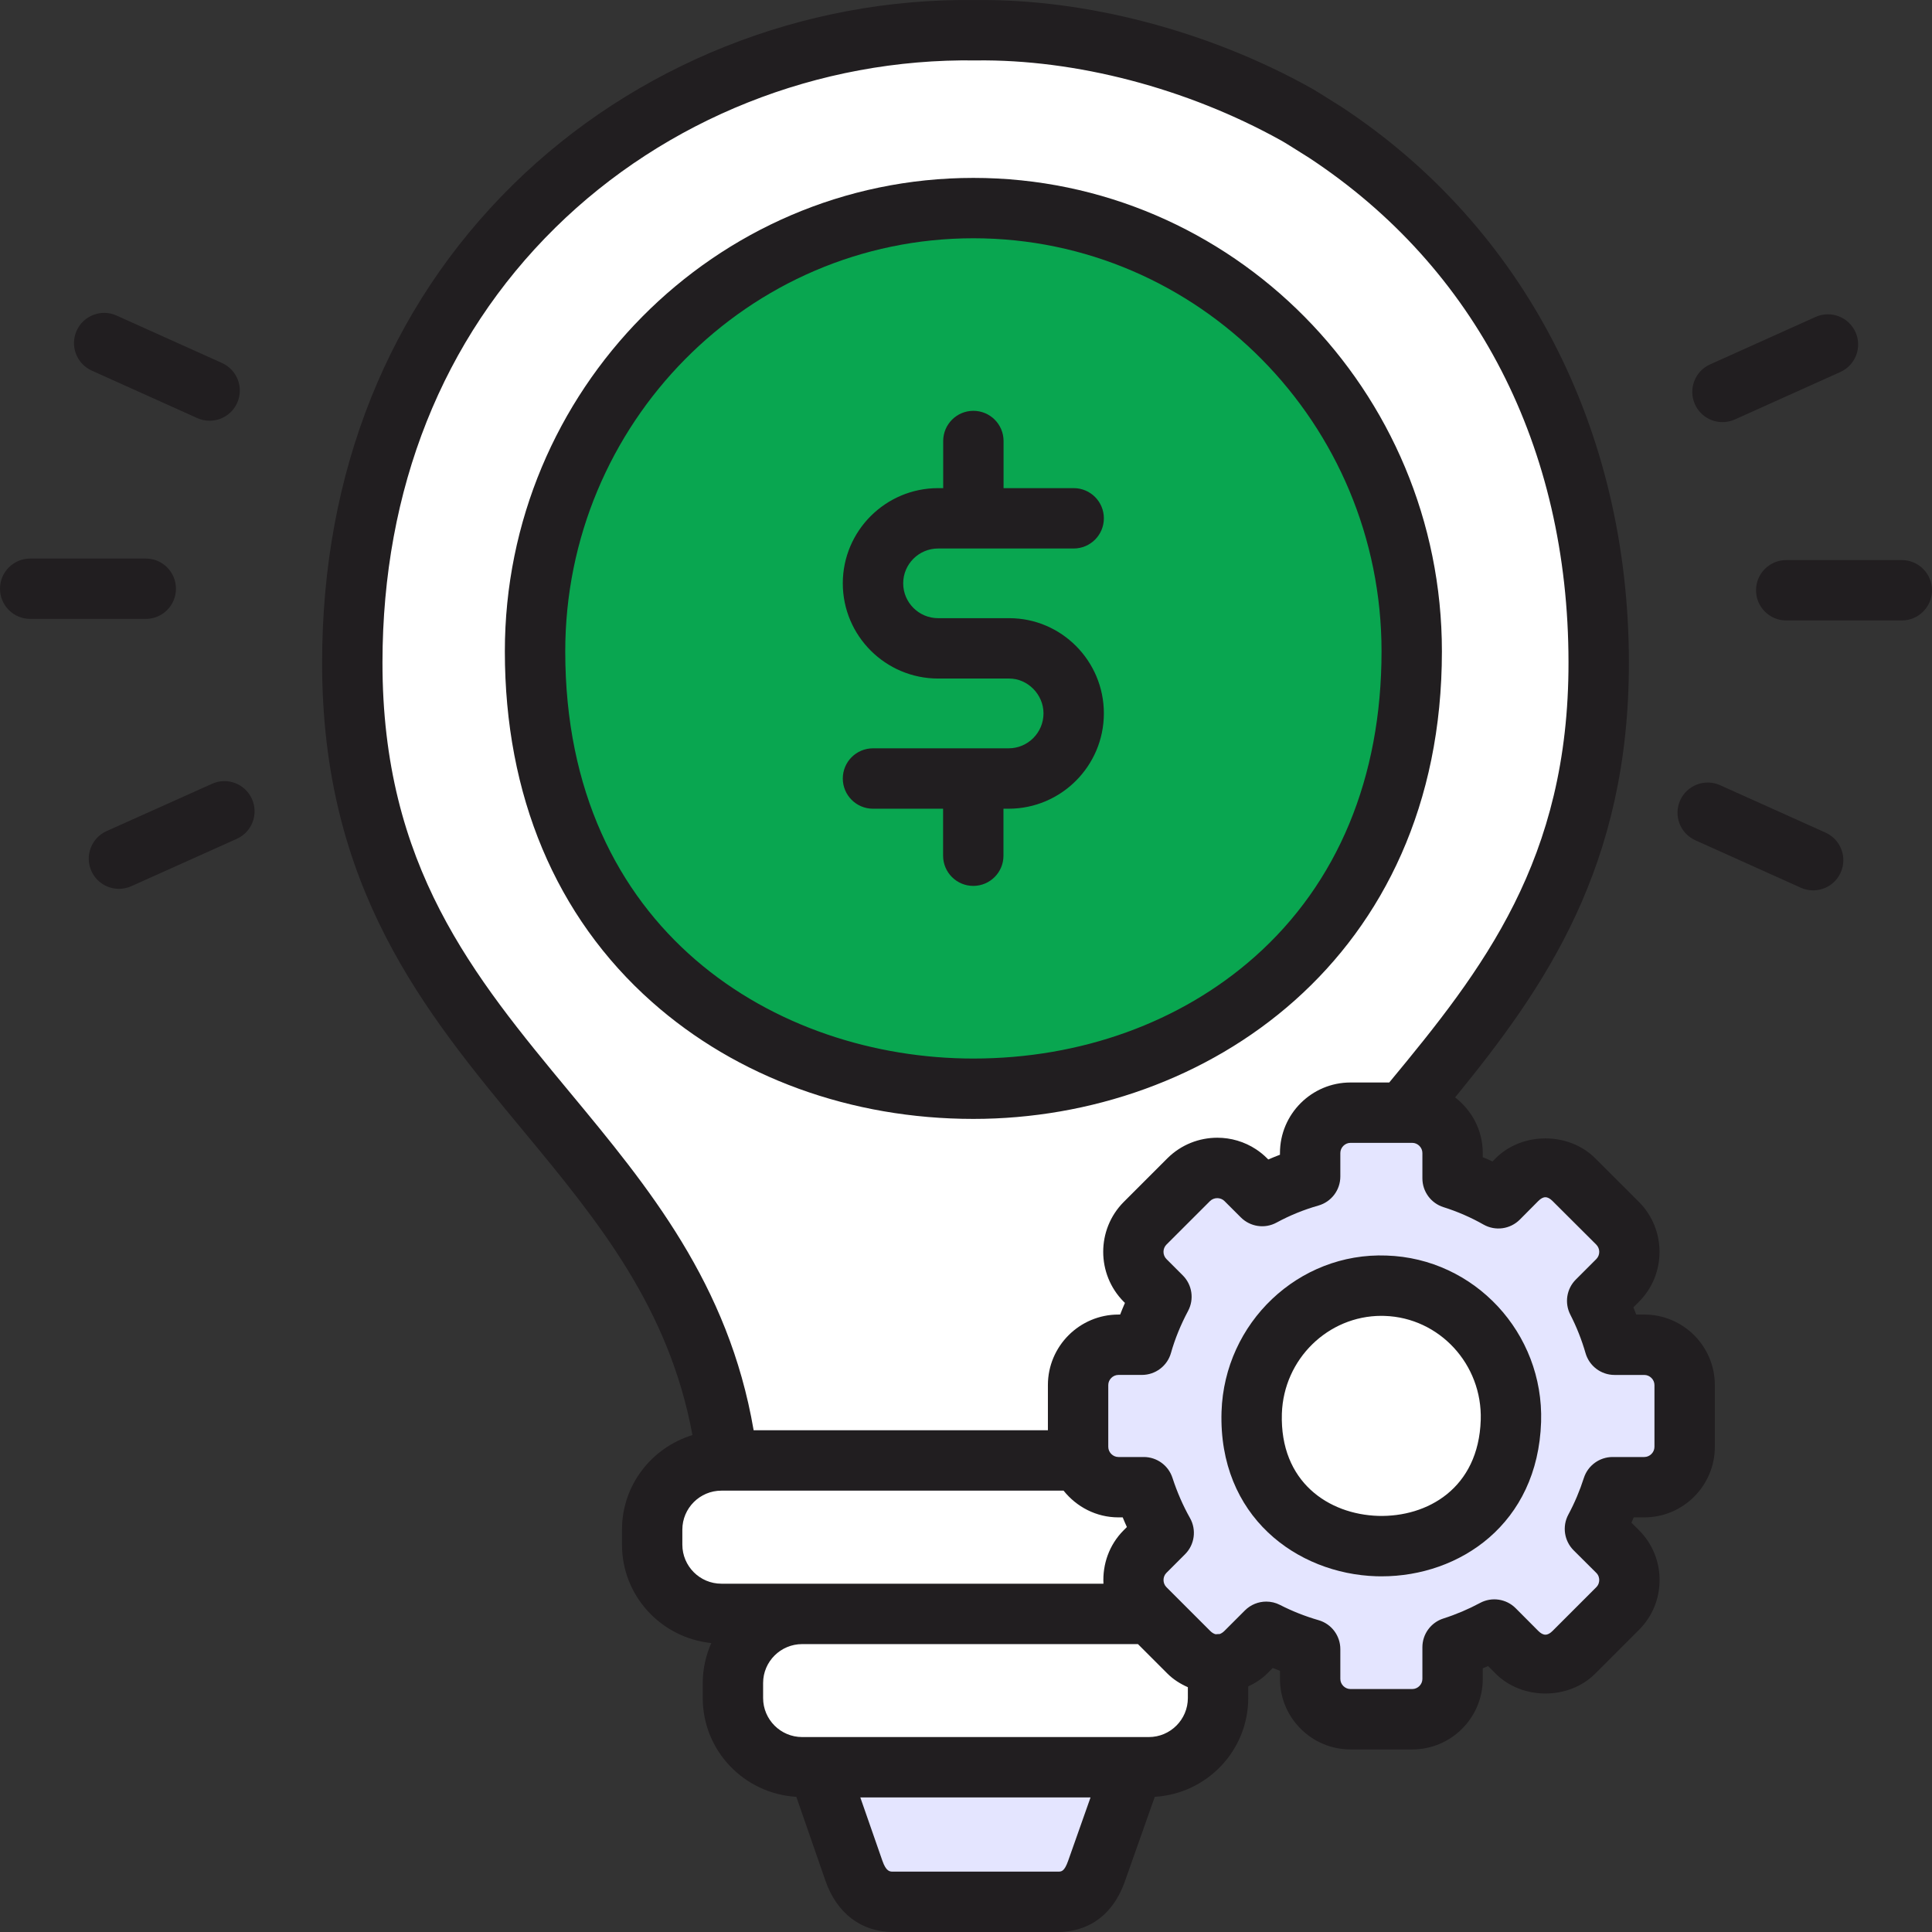
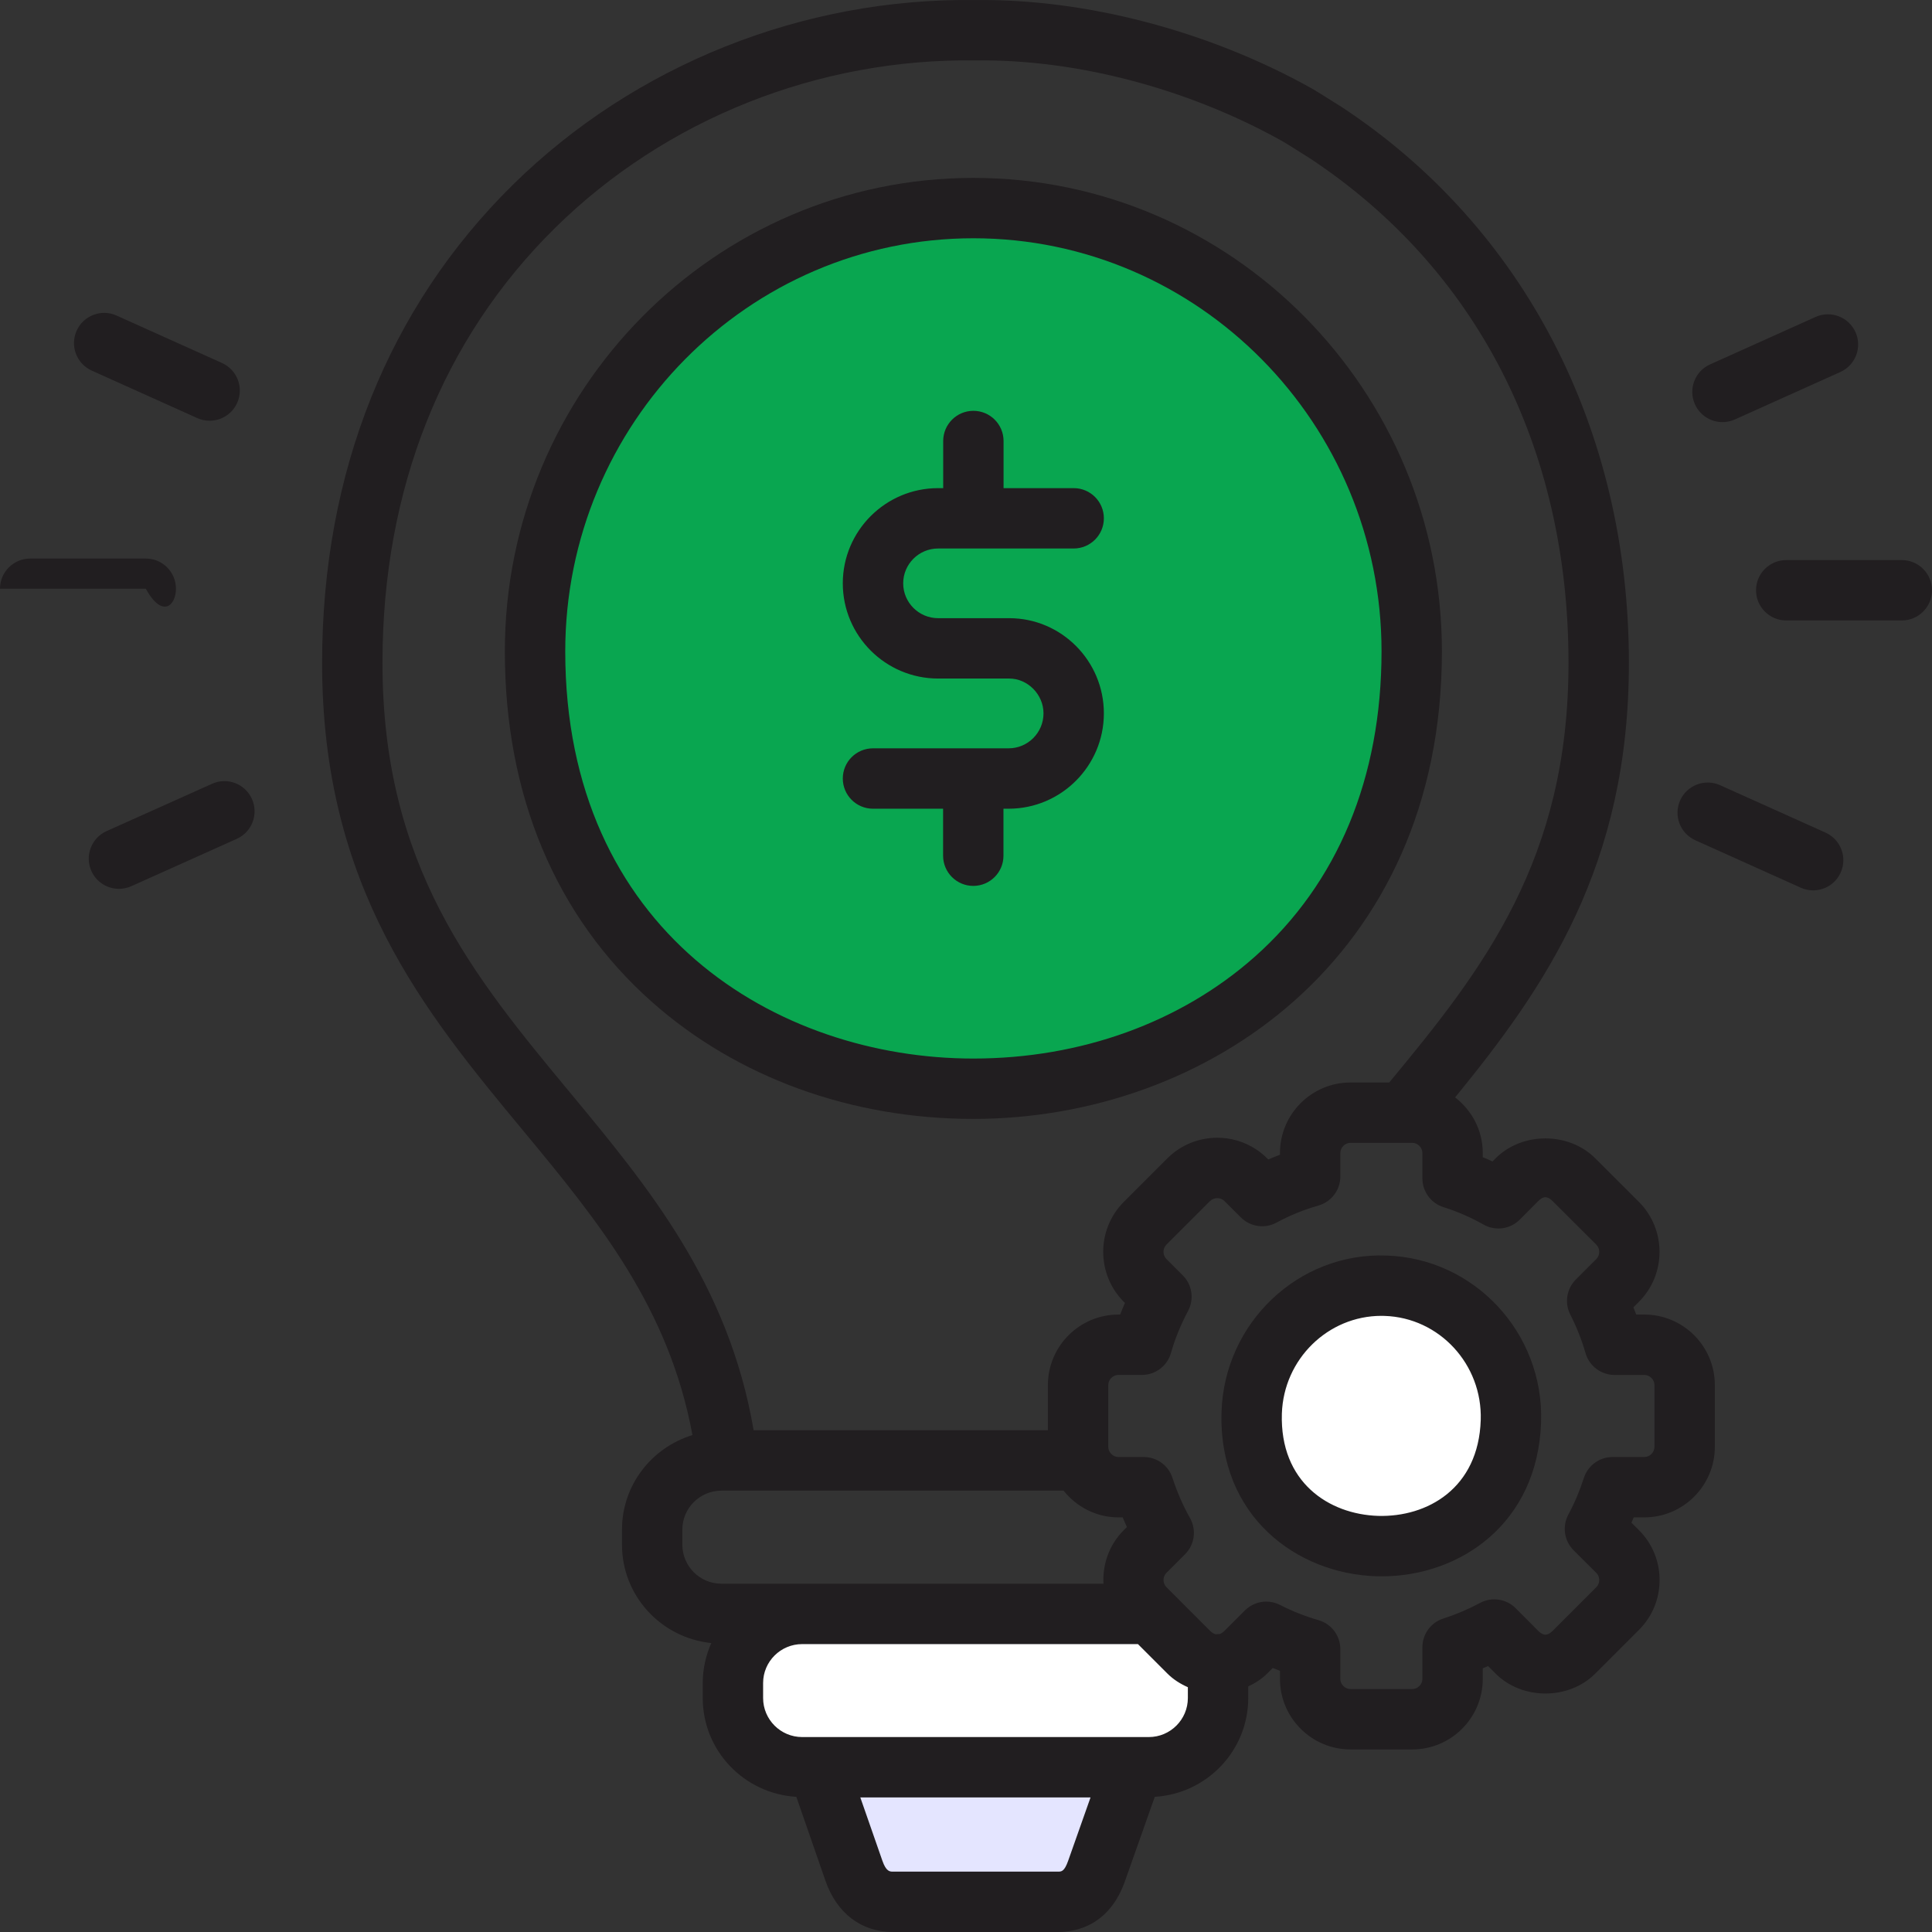
<svg xmlns="http://www.w3.org/2000/svg" width="61" height="61" viewBox="0 0 61 61" fill="none">
  <rect x="0" y="0" width="61" height="61" fill="#333333" stroke="none" />
  <g clip-path="url(#clip0_1119_3474)">
    <path fill-rule="evenodd" clip-rule="evenodd" d="M35.769 55.797H25.827L25.922 56.086L26.961 59.065C27.199 59.753 27.652 60.046 28.193 60.046H33.406C33.954 60.046 34.38 59.763 34.625 59.065L35.677 56.086L35.769 55.797Z" fill="#E4E5FF" />
-     <path fill-rule="evenodd" clip-rule="evenodd" d="M38.506 48.215H23.094C23.094 35.822 11.106 34.222 11.123 20.903C11.137 8.204 20.966 0.815 30.798 0.955C34.206 0.907 37.91 1.932 40.91 3.6C41.107 3.709 41.662 4.067 41.856 4.186C46.875 7.492 50.47 13.226 50.477 20.903C50.494 34.222 38.506 35.822 38.506 48.215Z" fill="white" />
    <path fill-rule="evenodd" clip-rule="evenodd" d="M30.733 6.57C38.377 6.57 44.573 12.835 44.573 20.567C44.573 38.976 16.894 38.979 16.894 20.567C16.894 12.835 23.09 6.57 30.733 6.57Z" fill="#09A650" />
-     <path fill-rule="evenodd" clip-rule="evenodd" d="M22.776 46.111H38.822C40.024 46.111 41.008 47.095 41.008 48.297V48.77C41.008 49.972 40.024 50.956 38.822 50.956H22.776C21.575 50.956 20.591 49.972 20.591 48.77V48.297C20.591 47.095 21.575 46.111 22.776 46.111Z" fill="white" />
    <path fill-rule="evenodd" clip-rule="evenodd" d="M25.327 50.957H36.273C37.474 50.957 38.458 51.941 38.458 53.139V53.613C38.458 54.815 37.474 55.798 36.273 55.798H25.327C24.125 55.798 23.141 54.815 23.141 53.613V53.139C23.141 51.941 24.125 50.957 25.327 50.957Z" fill="white" />
-     <path fill-rule="evenodd" clip-rule="evenodd" d="M35.312 42.458H36.054C36.204 41.926 36.415 41.419 36.671 40.943L36.153 40.425C35.66 39.928 35.66 39.121 36.153 38.624L37.532 37.245C38.029 36.751 38.84 36.751 39.333 37.245L39.851 37.763C40.327 37.504 40.835 37.296 41.366 37.146V36.404C41.366 35.703 41.938 35.131 42.639 35.131H44.59C45.291 35.131 45.863 35.703 45.863 36.404V37.204C46.37 37.364 46.854 37.575 47.31 37.834L47.896 37.245C48.389 36.751 49.2 36.751 49.693 37.245L51.075 38.624C51.569 39.121 51.569 39.928 51.075 40.425L50.428 41.072C50.653 41.511 50.837 41.974 50.977 42.458H51.916C52.618 42.458 53.19 43.029 53.19 43.731V45.682C53.19 46.383 52.618 46.955 51.916 46.955H50.915C50.769 47.411 50.582 47.854 50.357 48.273L51.075 48.988C51.569 49.481 51.569 50.292 51.075 50.785L49.693 52.168C49.2 52.661 48.389 52.661 47.896 52.168L47.181 51.449C46.762 51.674 46.323 51.861 45.863 52.008V53.009C45.863 53.71 45.291 54.282 44.59 54.282H42.639C41.938 54.282 41.366 53.71 41.366 53.009V52.069C40.882 51.929 40.419 51.745 39.98 51.521L39.333 52.168C38.84 52.661 38.029 52.661 37.536 52.168L36.153 50.785C35.66 50.292 35.66 49.481 36.153 48.988L36.742 48.399C36.487 47.946 36.276 47.459 36.113 46.955H35.312C34.611 46.955 34.039 46.383 34.039 45.682V43.731C34.039 43.03 34.611 42.458 35.312 42.458Z" fill="#E4E5FF" />
    <path d="M60.047 17.684H56.397C55.871 17.684 55.444 18.11 55.444 18.637C55.444 19.163 55.871 19.59 56.397 19.59H60.047C60.573 19.59 61 19.163 61 18.637C61 18.11 60.573 17.684 60.047 17.684Z" fill="#211E20" />
    <path d="M54.385 13.328C54.516 13.328 54.649 13.301 54.776 13.244L58.105 11.746C58.586 11.53 58.8 10.965 58.584 10.486C58.367 10.005 57.803 9.793 57.324 10.007L53.994 11.505C53.513 11.721 53.299 12.286 53.515 12.765C53.674 13.119 54.022 13.328 54.385 13.328Z" fill="#211E20" />
    <path d="M57.639 26.289L54.309 24.791C53.831 24.576 53.266 24.789 53.049 25.269C52.833 25.749 53.047 26.314 53.527 26.53L56.857 28.028C56.983 28.085 57.117 28.112 57.247 28.112C57.611 28.112 57.958 27.903 58.117 27.549C58.333 27.07 58.119 26.505 57.639 26.289Z" fill="#211E20" />
-     <path d="M5.556 18.588C5.556 18.062 5.129 17.635 4.603 17.635H0.953C0.427 17.635 0 18.062 0 18.588C0 19.114 0.427 19.541 0.953 19.541H4.603C5.129 19.541 5.556 19.114 5.556 18.588Z" fill="#211E20" />
+     <path d="M5.556 18.588C5.556 18.062 5.129 17.635 4.603 17.635H0.953C0.427 17.635 0 18.062 0 18.588H4.603C5.129 19.541 5.556 19.114 5.556 18.588Z" fill="#211E20" />
    <path d="M2.898 11.702L6.227 13.2C6.354 13.257 6.487 13.284 6.618 13.284C6.981 13.284 7.329 13.075 7.488 12.721C7.704 12.242 7.49 11.677 7.009 11.461L3.68 9.963C3.201 9.747 2.636 9.961 2.42 10.441C2.204 10.921 2.418 11.486 2.898 11.702Z" fill="#211E20" />
    <path d="M6.695 24.747L3.365 26.241C2.885 26.457 2.67 27.021 2.886 27.501C3.045 27.855 3.392 28.064 3.756 28.064C3.887 28.064 4.02 28.037 4.146 27.98L7.476 26.485C7.956 26.27 8.17 25.706 7.954 25.225C7.738 24.745 7.174 24.53 6.695 24.747Z" fill="#211E20" />
    <path d="M31.683 27.018V25.534H31.846C33.504 25.534 34.853 24.183 34.853 22.524C34.853 20.866 33.512 19.518 31.864 19.518H29.62C29.012 19.518 28.517 19.024 28.517 18.418C28.517 17.811 29.012 17.318 29.62 17.318H33.9C34.426 17.318 34.853 16.891 34.853 16.365C34.853 15.838 34.426 15.412 33.9 15.412H31.686V13.924C31.686 13.398 31.26 12.971 30.733 12.971C30.207 12.971 29.78 13.398 29.78 13.924V15.412H29.62C27.96 15.412 26.61 16.76 26.61 18.418C26.61 20.075 27.96 21.424 29.62 21.424H31.864C32.45 21.424 32.947 21.928 32.947 22.524C32.947 23.132 32.453 23.627 31.846 23.627H27.564C27.037 23.627 26.61 24.054 26.61 24.58C26.61 25.107 27.037 25.534 27.564 25.534H29.777V27.018C29.777 27.544 30.204 27.971 30.73 27.971C31.256 27.971 31.683 27.544 31.683 27.018Z" fill="#211E20" />
    <path d="M45.526 20.567C45.526 12.323 38.89 5.617 30.733 5.617C22.576 5.617 15.94 12.323 15.94 20.567C15.94 25.113 17.547 28.941 20.585 31.636C23.27 34.017 26.873 35.328 30.732 35.328C38.084 35.328 45.526 30.258 45.526 20.567ZM17.847 20.567C17.847 13.375 23.628 7.523 30.733 7.523C37.839 7.523 43.62 13.375 43.62 20.567C43.62 24.552 42.235 27.887 39.615 30.21C37.279 32.281 34.125 33.422 30.732 33.422C24.526 33.422 17.847 29.399 17.847 20.567Z" fill="#211E20" />
    <path d="M51.916 41.505H51.662C51.633 41.429 51.603 41.352 51.572 41.277L51.752 41.097C52.613 40.23 52.613 38.82 51.748 37.95L50.368 36.572C49.53 35.734 48.061 35.733 47.22 36.573L47.124 36.671C47.023 36.624 46.92 36.579 46.816 36.537V36.405C46.816 35.688 46.47 35.056 45.943 34.649C48.777 31.177 51.439 27.361 51.43 20.902C51.423 13.557 48.124 7.174 42.355 3.374L42.097 3.213C41.84 3.05 41.515 2.846 41.373 2.768C38.126 0.962 34.256 -0.04 30.811 0.002C25.365 -0.078 20.035 2.05 16.195 5.832C12.26 9.707 10.177 14.918 10.17 20.902C10.16 28.029 13.401 31.938 16.534 35.718C18.899 38.57 21.121 41.292 21.863 45.31C20.58 45.704 19.638 46.886 19.638 48.297V48.77C19.638 50.392 20.878 51.715 22.458 51.877C22.287 52.264 22.188 52.689 22.188 53.139V53.612C22.188 55.28 23.499 56.635 25.143 56.732L26.061 59.378C26.418 60.409 27.195 61 28.194 61H33.406C33.985 61 35.03 60.79 35.523 59.384L36.46 56.732C38.102 56.633 39.411 55.279 39.411 53.612V53.246C39.628 53.145 39.833 53.016 40.007 52.842L40.185 52.664C40.26 52.696 40.337 52.726 40.413 52.755V53.009C40.413 54.237 41.412 55.236 42.639 55.236H44.59C45.818 55.236 46.816 54.237 46.816 53.009V52.675C46.873 52.652 46.929 52.628 46.985 52.604L47.222 52.842C48.059 53.68 49.531 53.68 50.367 52.842L51.749 51.46C52.168 51.041 52.399 50.483 52.399 49.887C52.399 49.291 52.168 48.733 51.748 48.313L51.511 48.077C51.535 48.021 51.559 47.965 51.582 47.909H51.916C53.144 47.909 54.143 46.91 54.143 45.682V43.731C54.143 42.504 53.144 41.505 51.916 41.505ZM18.002 34.501C14.95 30.82 12.067 27.343 12.076 20.904C12.082 15.442 13.968 10.7 17.532 7.19C21.012 3.763 25.838 1.834 30.811 1.908C33.961 1.866 37.481 2.785 40.45 4.436C40.576 4.505 40.857 4.684 41.08 4.824L41.332 4.982C46.608 8.458 49.517 14.112 49.523 20.905C49.533 27.146 46.822 30.607 43.863 34.178H42.639C41.412 34.178 40.413 35.177 40.413 36.405V36.459C40.289 36.506 40.166 36.556 40.044 36.609L40.007 36.572C39.899 36.464 39.782 36.369 39.659 36.288C39.29 36.045 38.863 35.922 38.436 35.922C37.865 35.922 37.294 36.138 36.858 36.572L35.477 37.953C34.617 38.82 34.617 40.23 35.479 41.099L35.518 41.138C35.465 41.26 35.414 41.382 35.367 41.505H35.313C34.085 41.505 33.086 42.504 33.086 43.731V45.158H23.795C23.003 40.533 20.463 37.47 18.002 34.501ZM22.777 50.003C22.097 50.003 21.544 49.45 21.544 48.77V48.297C21.544 47.618 22.097 47.065 22.777 47.065H22.971H33.581C33.989 47.575 34.61 47.909 35.313 47.909H35.448C35.49 48.012 35.534 48.114 35.58 48.214L35.479 48.315C35.016 48.778 34.809 49.395 34.84 50.003H22.777ZM33.726 58.75C33.605 59.094 33.513 59.094 33.406 59.094H28.194C28.098 59.094 27.98 59.094 27.861 58.753L27.163 56.751H34.432L33.726 58.75ZM37.505 53.612C37.505 54.292 36.952 54.845 36.272 54.845H35.769H25.827H25.327C24.647 54.845 24.094 54.292 24.094 53.612V53.139C24.094 52.461 24.647 51.91 25.327 51.91H35.929L36.861 52.842C37.048 53.029 37.27 53.167 37.505 53.271V53.612ZM52.237 45.682C52.237 45.856 52.09 46.003 51.916 46.003H50.916C50.502 46.003 50.135 46.27 50.008 46.664C49.879 47.067 49.714 47.457 49.517 47.823C49.319 48.194 49.387 48.651 49.685 48.949L50.402 49.663C50.481 49.742 50.493 49.837 50.493 49.887C50.493 49.937 50.481 50.032 50.402 50.112L49.019 51.495C48.861 51.652 48.728 51.651 48.571 51.496L47.856 50.778C47.559 50.479 47.1 50.411 46.73 50.611C46.361 50.809 45.972 50.974 45.574 51.101C45.178 51.227 44.91 51.594 44.91 52.008V53.009C44.91 53.183 44.763 53.329 44.59 53.329H42.639C42.466 53.329 42.319 53.183 42.319 53.009V52.069C42.319 51.645 42.039 51.271 41.63 51.154C41.21 51.033 40.801 50.871 40.414 50.673C40.277 50.602 40.128 50.568 39.981 50.568C39.733 50.568 39.489 50.664 39.306 50.847L38.659 51.494C38.605 51.548 38.554 51.577 38.504 51.594C38.464 51.589 38.422 51.599 38.381 51.599C38.326 51.584 38.27 51.554 38.21 51.494L36.828 50.112C36.706 49.99 36.706 49.784 36.827 49.662L37.416 49.073C37.719 48.771 37.782 48.303 37.573 47.931C37.352 47.539 37.166 47.112 37.019 46.662C36.892 46.269 36.526 46.003 36.113 46.003H35.313C35.139 46.003 34.992 45.856 34.992 45.682V43.731C34.992 43.558 35.139 43.411 35.313 43.411H36.054C36.481 43.411 36.856 43.128 36.972 42.717C37.097 42.273 37.279 41.828 37.511 41.392C37.709 41.022 37.642 40.566 37.345 40.269L36.83 39.754C36.704 39.628 36.705 39.422 36.827 39.298L38.204 37.922C38.328 37.799 38.537 37.799 38.659 37.92L39.177 38.437C39.476 38.736 39.935 38.804 40.306 38.601C40.725 38.374 41.169 38.193 41.625 38.064C42.035 37.948 42.319 37.574 42.319 37.147V36.405C42.319 36.231 42.466 36.084 42.639 36.084H44.311H44.59C44.763 36.084 44.91 36.231 44.91 36.405V37.205C44.91 37.621 45.179 37.989 45.576 38.114C46.017 38.253 46.442 38.438 46.84 38.664C47.215 38.876 47.682 38.811 47.986 38.507L48.57 37.919C48.728 37.762 48.859 37.761 49.02 37.921L50.399 39.296C50.525 39.422 50.525 39.628 50.402 39.752L49.755 40.399C49.462 40.691 49.392 41.139 49.58 41.507C49.778 41.893 49.94 42.303 50.061 42.723C50.179 43.131 50.552 43.412 50.977 43.412H51.916C52.09 43.412 52.237 43.558 52.237 43.732V45.682Z" fill="#211E20" />
    <path fill-rule="evenodd" clip-rule="evenodd" d="M43.746 40.596C46.006 40.667 47.777 42.581 47.705 44.865C47.532 50.306 39.35 50.047 39.521 44.603C39.596 42.319 41.485 40.524 43.746 40.596Z" fill="white" />
    <path d="M43.627 49.77C43.57 49.77 43.512 49.77 43.455 49.768C40.948 49.689 38.465 47.879 38.568 44.572C38.659 41.765 40.997 39.538 43.775 39.642C46.555 39.73 48.746 42.086 48.658 44.894C48.555 48.123 46.078 49.77 43.627 49.77ZM43.617 41.546C41.93 41.546 40.53 42.911 40.473 44.633C40.406 46.795 41.952 47.813 43.515 47.862C45.062 47.905 46.684 46.994 46.752 44.834C46.807 43.077 45.445 41.602 43.715 41.548C43.683 41.547 43.65 41.546 43.617 41.546Z" fill="#211E20" />
  </g>
  <defs>
    <clipPath id="clip0_1119_3474">
      <rect width="61" height="61" fill="white" />
    </clipPath>
  </defs>
</svg>